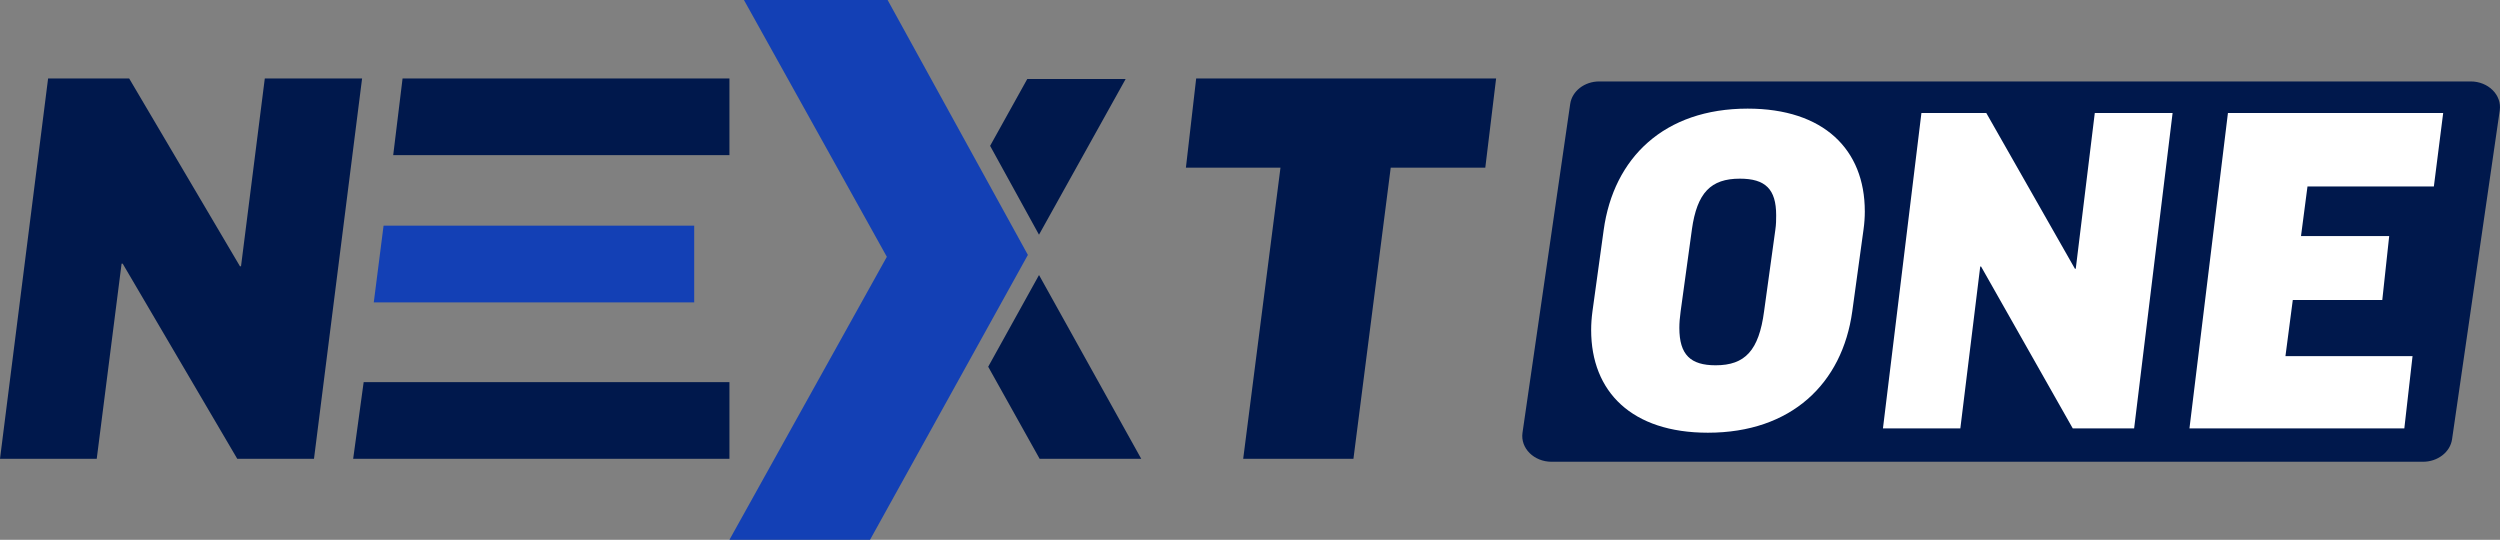
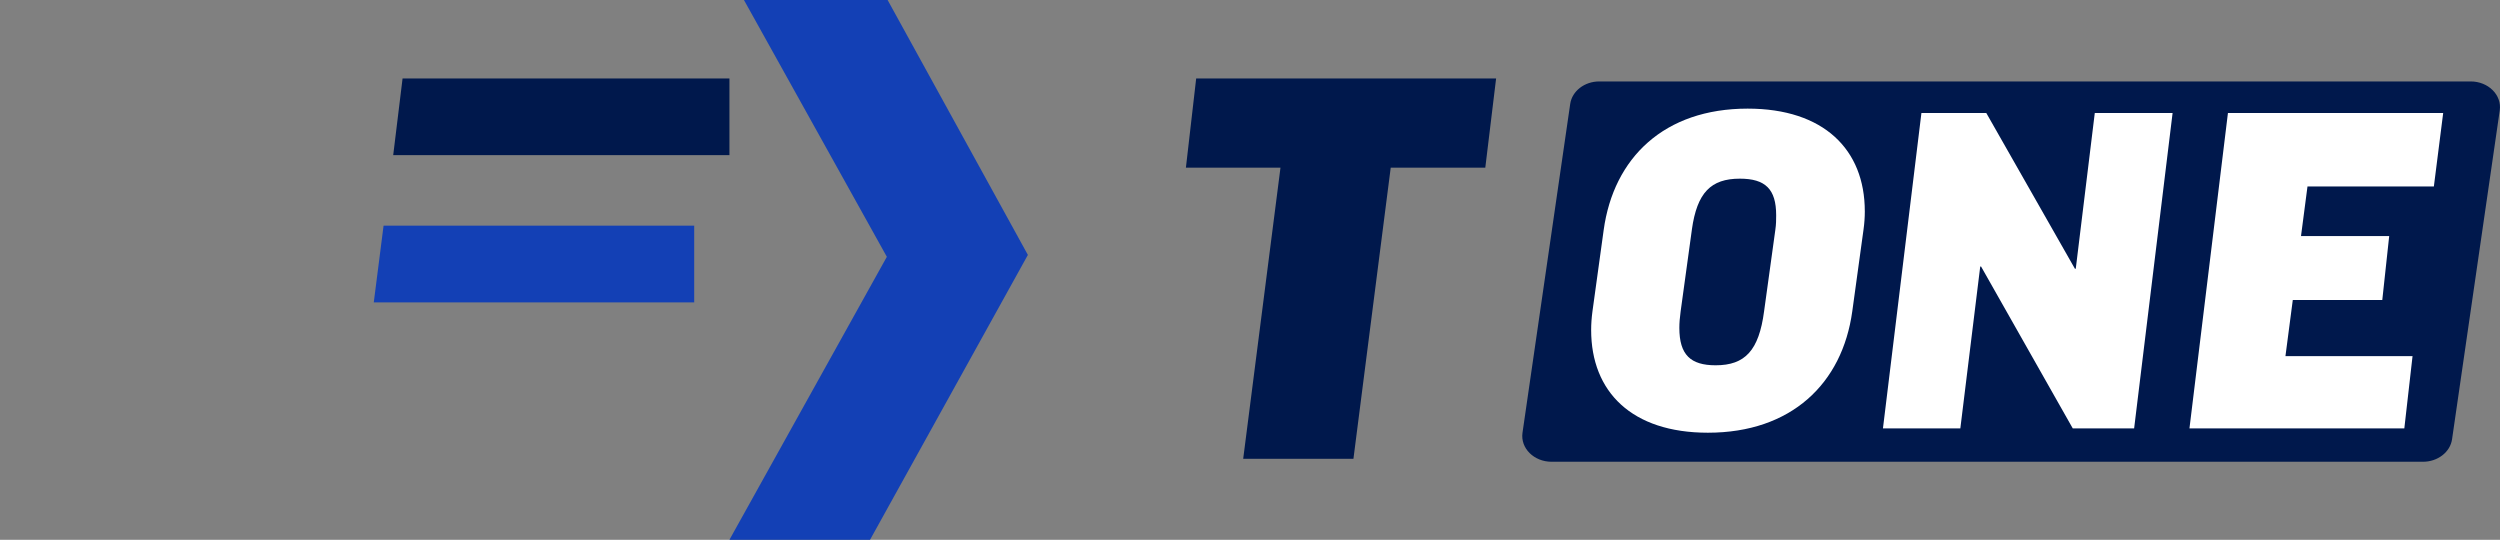
<svg xmlns="http://www.w3.org/2000/svg" width="176" height="38" viewBox="0 0 176 38" fill="none">
  <rect x="0" y="0" width="176" height="38" fill="#808080" stroke="none" />
  <g clip-path="url(#clip0_73_2372)">
    <path d="M107.184 30.465L110.542 7.318C110.673 6.412 111.551 5.733 112.59 5.733H173.934C175.179 5.733 176.14 6.692 175.982 7.776L172.625 30.923C172.494 31.829 171.616 32.508 170.577 32.508H109.232C107.988 32.508 107.027 31.549 107.184 30.465Z" fill="#00184C" />
-     <path d="M9.093 5.523L16.892 18.744H16.968L18.642 5.523H25.491L22.105 32.298H16.702L8.636 18.56H8.56L6.81 32.298H0L3.386 5.523H9.092H9.093Z" fill="#00184C" />
    <path d="M131.283 14.875C131.283 15.303 131.252 15.732 131.192 16.161L130.4 21.918C129.7 27.002 126.109 30.463 120.235 30.463C114.878 30.463 112.017 27.584 112.017 23.235C112.017 22.807 112.048 22.378 112.109 21.918L112.899 16.192C113.6 11.108 117.16 7.647 123.034 7.647C128.391 7.647 131.282 10.526 131.282 14.875H131.283ZM119.109 16.161L118.317 21.918C118.256 22.347 118.226 22.746 118.226 23.082C118.226 24.981 119.017 25.716 120.782 25.716C122.852 25.716 123.826 24.675 124.191 21.918L124.982 16.192C125.042 15.794 125.042 15.456 125.042 15.15C125.042 13.313 124.281 12.578 122.486 12.578C120.447 12.578 119.473 13.558 119.108 16.161H119.109Z" fill="white" />
    <path d="M139.834 7.954L146.073 18.917H146.134L147.473 7.954H152.951L150.243 30.157H145.921L139.468 18.764H139.408L138.008 30.157H132.56L135.268 7.954H139.833H139.834Z" fill="white" />
    <path d="M172 7.954L171.344 13.129H162.447L161.991 16.62H168.199L167.713 21.122H161.412L160.895 25.073H169.843L169.265 30.157H154.138L156.847 7.954H172Z" fill="white" />
    <path d="M105.326 5.523L104.565 11.802H97.907L95.282 32.298H87.521L90.146 11.802H83.488L84.211 5.523H105.326Z" fill="#00184C" />
    <path d="M51.352 10.92V5.523H28.341L27.682 10.92H51.352Z" fill="#00184C" />
    <path d="M26.314 21.287L27.003 15.889H48.872V21.287H26.314Z" fill="#1340B5" />
-     <path d="M51.352 26.901V32.298H24.863L25.602 26.901H51.352Z" fill="#00184C" />
    <path d="M67.76 9.581L62.488 0H52.374L62.434 18.079L51.352 38H61.251L67.76 26.253L72.363 17.946L67.76 9.581Z" fill="#1340B5" />
-     <path d="M73.145 16.523L79.245 5.563H72.319L69.704 10.268L73.145 16.523Z" fill="#00184C" />
-     <path d="M73.147 19.362L69.569 25.818L73.189 32.298H80.342L73.147 19.362Z" fill="#00184C" />
  </g>
  <defs>
    <clipPath id="clip0_73_2372">
      <rect width="176" height="38" fill="white" />
    </clipPath>
  </defs>
</svg>